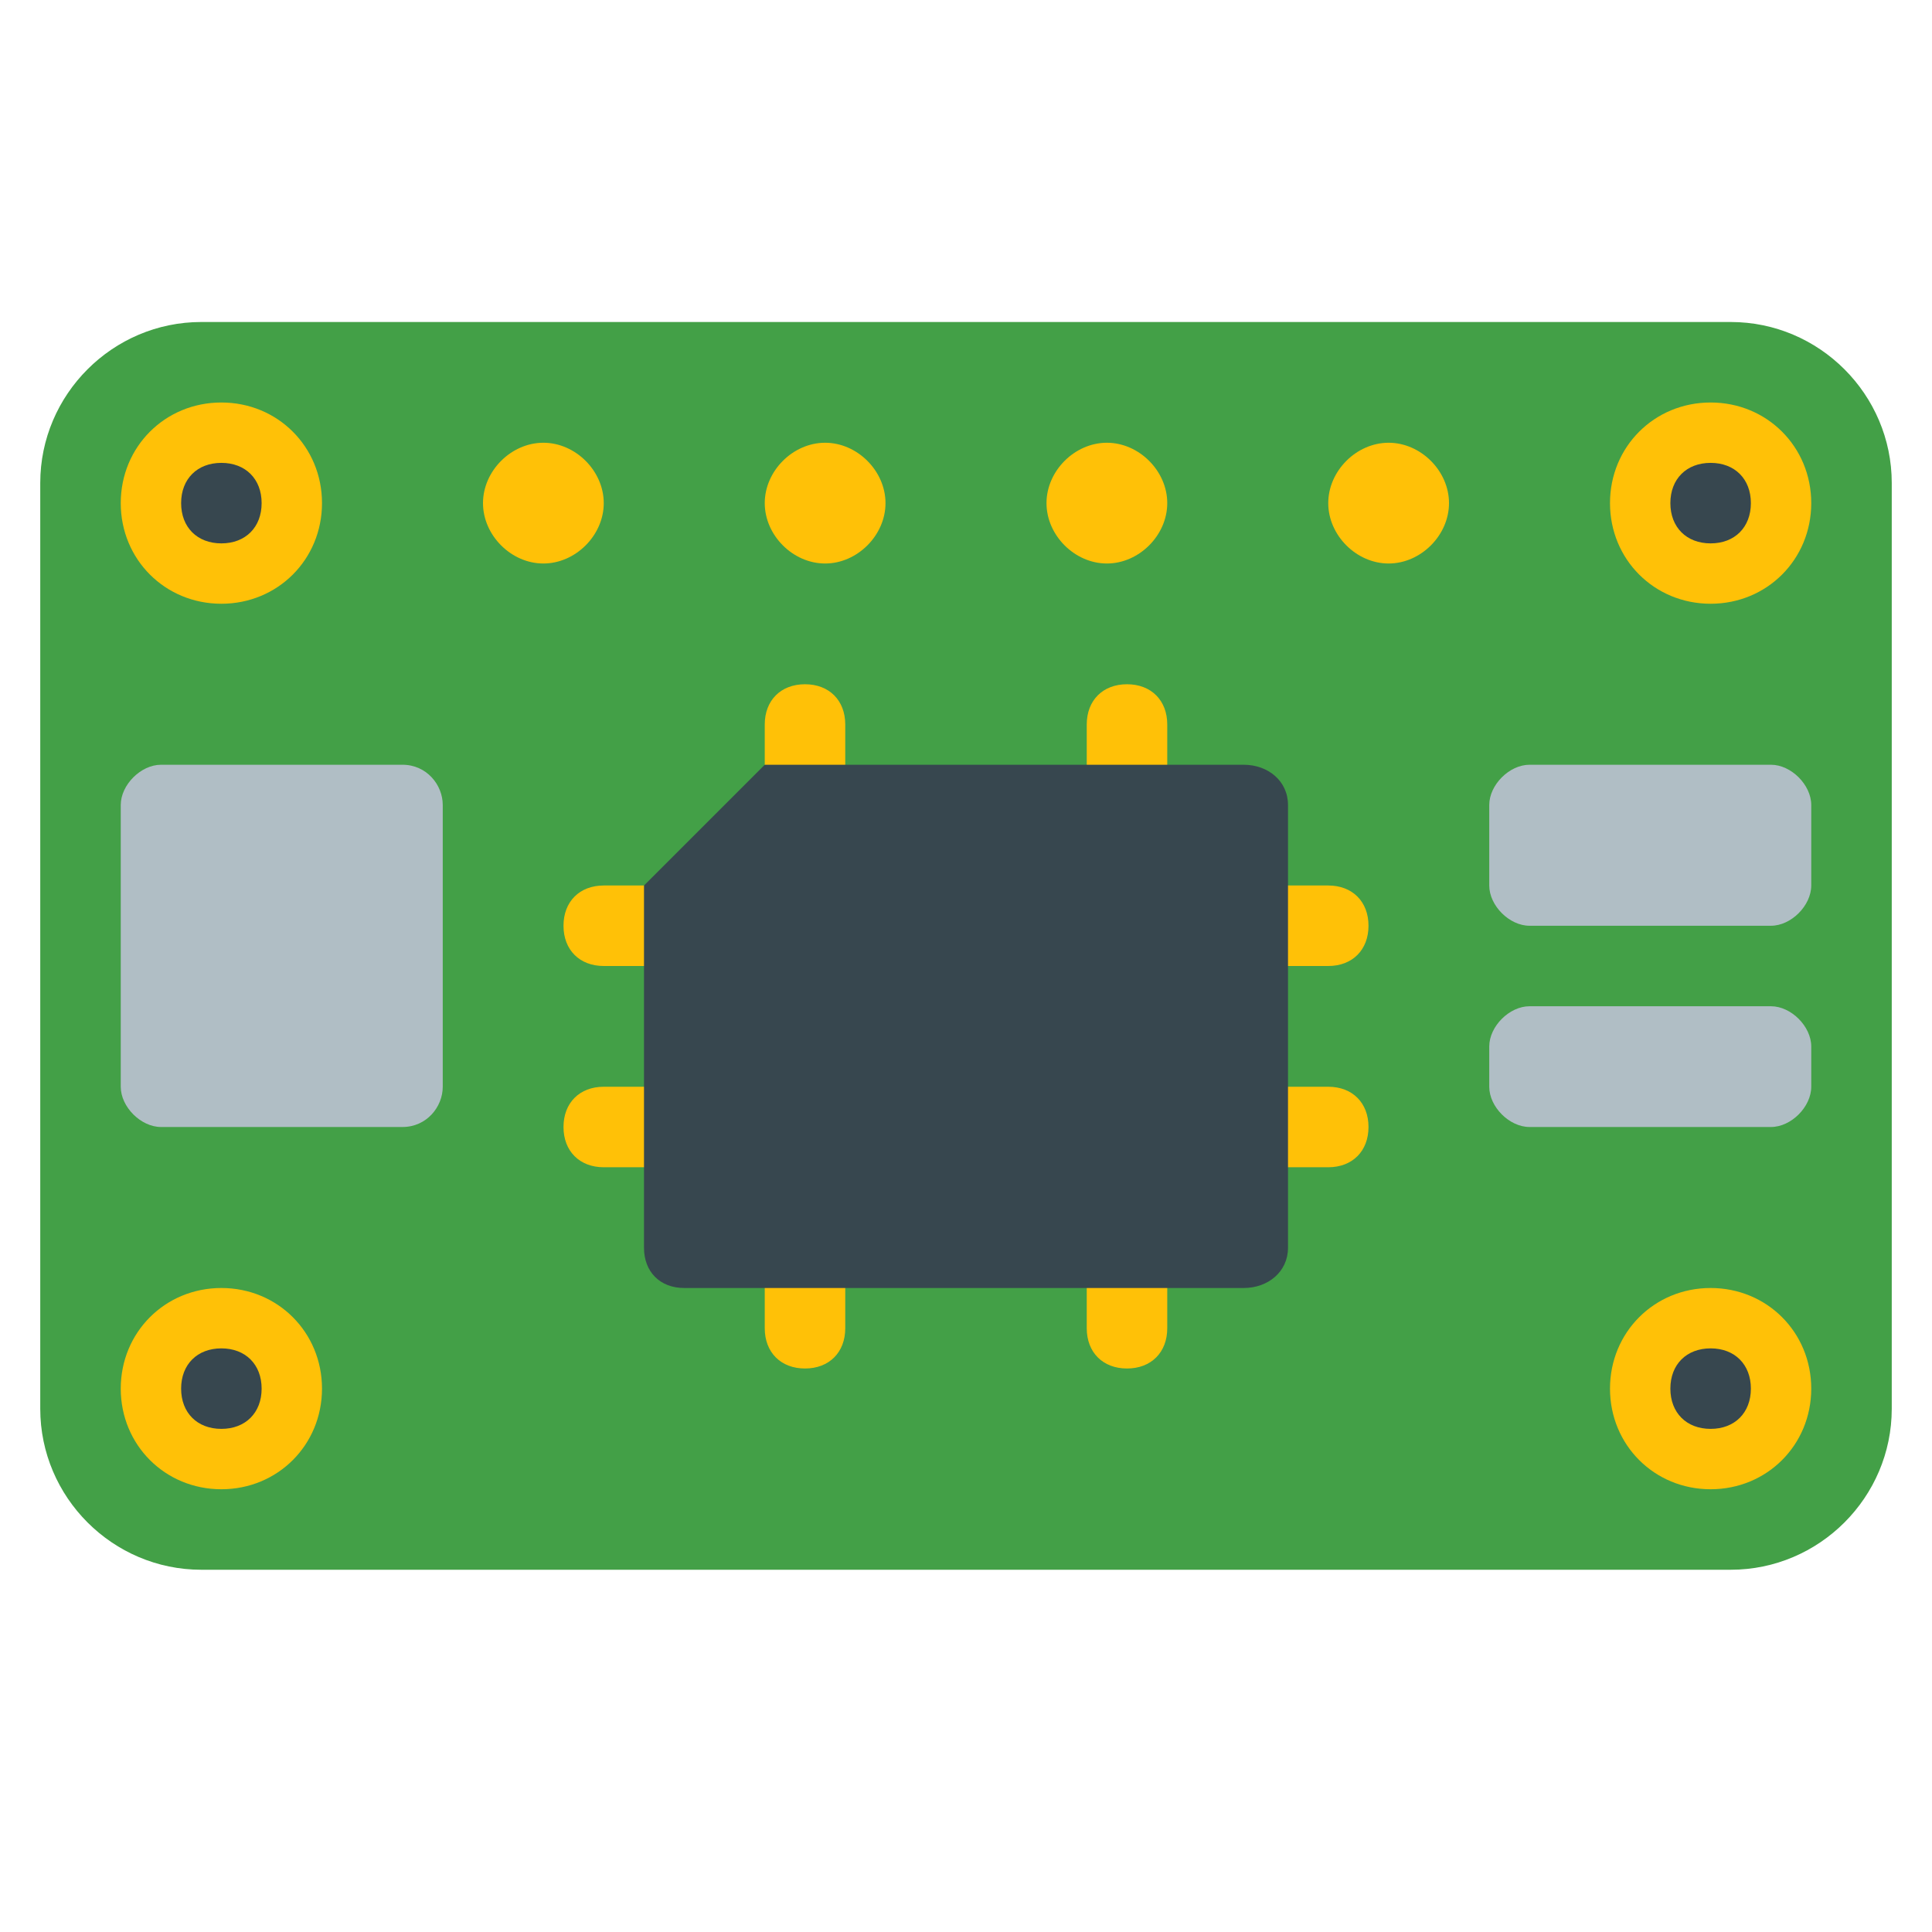
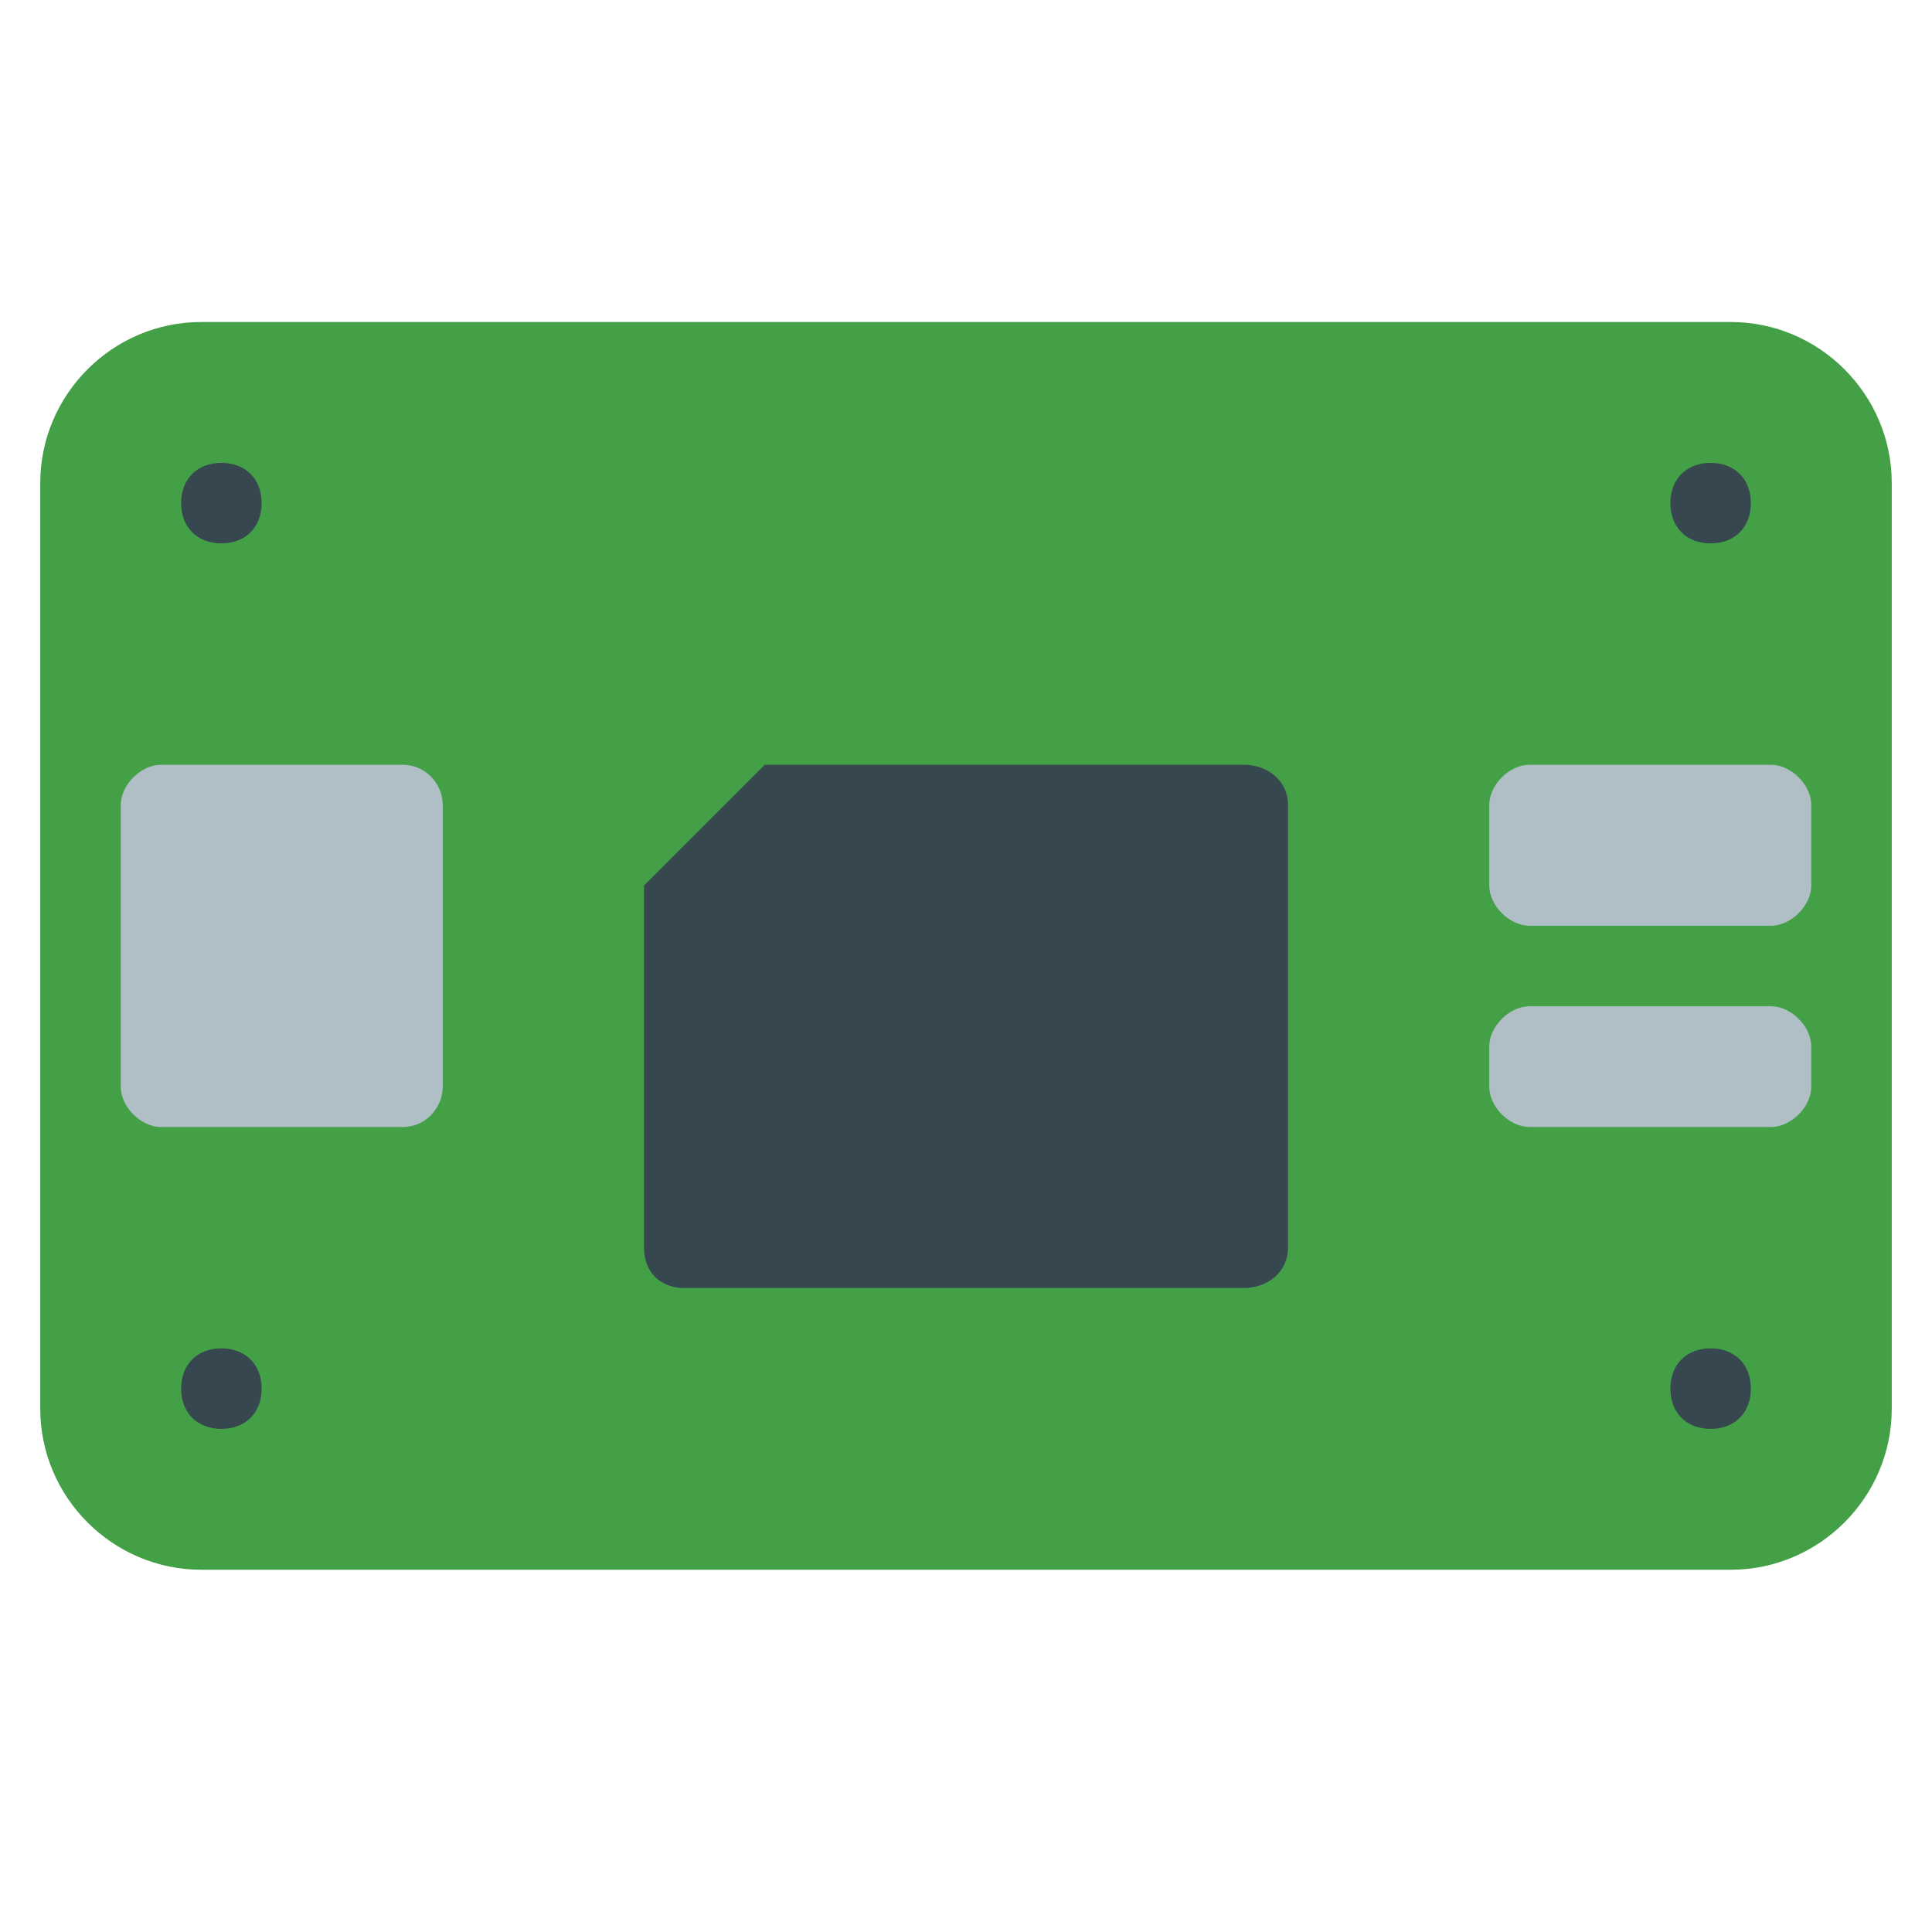
<svg xmlns="http://www.w3.org/2000/svg" viewBox="0 0 48 48" width="48" height="48">
  <path d="M43 39 5 39C2.8 39 1 37.2 1 35L1 12C1 9.8 2.8 8 5 8L43 8C45.2 8 47 9.8 47 12L47 35C47 37.2 45.2 39 43 39Z" fill="#43A047" />
-   <path d="M42.5 10C41.1 10 40 11.1 40 12.5 40 13.9 41.1 15 42.5 15 43.9 15 45 13.9 45 12.5 45 11.1 43.9 10 42.5 10ZM42.5 32C41.1 32 40 33.1 40 34.5 40 35.9 41.1 37 42.5 37 43.9 37 45 35.9 45 34.5 45 33.1 43.9 32 42.5 32ZM5.5 32C4.1 32 3 33.1 3 34.5 3 35.9 4.1 37 5.5 37 6.9 37 8 35.9 8 34.5 8 33.1 6.9 32 5.5 32ZM5.5 10C4.1 10 3 11.1 3 12.5 3 13.9 4.1 15 5.5 15 6.9 15 8 13.9 8 12.5 8 11.1 6.9 10 5.5 10ZM20.5 11C19.7 11 19 11.7 19 12.5 19 13.3 19.7 14 20.5 14 21.3 14 22 13.3 22 12.5 22 11.7 21.3 11 20.5 11ZM13.5 11C12.7 11 12 11.7 12 12.5 12 13.3 12.7 14 13.5 14 14.3 14 15 13.3 15 12.5 15 11.7 14.3 11 13.5 11ZM27.5 11C26.7 11 26 11.7 26 12.5 26 13.3 26.7 14 27.5 14 28.3 14 29 13.3 29 12.5 29 11.7 28.3 11 27.5 11L27.5 11ZM34.5 11C33.7 11 33 11.7 33 12.5 33 13.3 33.7 14 34.5 14 35.3 14 36 13.3 36 12.5 36 11.7 35.3 11 34.5 11ZM31 24C30.4 24 30 23.6 30 23 30 22.4 30.4 22 31 22L33 22C33.6 22 34 22.4 34 23 34 23.6 33.6 24 33 24L31 24ZM15 24C14.4 24 14 23.6 14 23 14 22.4 14.4 22 15 22L17 22C17.6 22 18 22.4 18 23 18 23.6 17.6 24 17 24L15 24ZM31 29C30.4 29 30 28.6 30 28 30 27.4 30.4 27 31 27L33 27C33.6 27 34 27.4 34 28 34 28.6 33.6 29 33 29L31 29ZM27 31C27 30.4 27.4 30 28 30 28.6 30 29 30.4 29 31L29 33C29 33.6 28.6 34 28 34 27.4 34 27 33.6 27 33L27 31ZM19 31C19 30.4 19.4 30 20 30 20.6 30 21 30.4 21 31L21 33C21 33.6 20.6 34 20 34 19.4 34 19 33.6 19 33L19 31ZM27 18C27 17.4 27.4 17 28 17 28.6 17 29 17.4 29 18L29 20C29 20.6 28.6 21 28 21 27.4 21 27 20.6 27 20L27 18ZM19 18C19 17.4 19.4 17 20 17 20.6 17 21 17.4 21 18L21 20C21 20.6 20.6 21 20 21 19.4 21 19 20.6 19 20L19 18ZM15 29C14.4 29 14 28.6 14 28 14 27.4 14.4 27 15 27L17 27C17.6 27 18 27.4 18 28 18 28.6 17.6 29 17 29L15 29Z" fill="#FFC107" />
  <g>
    <path d="M44 23 38 23C37.5 23 37 22.5 37 22L37 20C37 19.5 37.5 19 38 19L44 19C44.5 19 45 19.5 45 20L45 22C45 22.5 44.5 23 44 23ZM10 28 4 28C3.5 28 3 27.5 3 27L3 20C3 19.5 3.5 19 4 19L10 19C10.6 19 11 19.5 11 20L11 27C11 27.5 10.6 28 10 28ZM44 28 38 28C37.5 28 37 27.5 37 27L37 26C37 25.5 37.5 25 38 25L44 25C44.5 25 45 25.5 45 26L45 27C45 27.5 44.5 28 44 28Z" fill="#B0BEC5" />
  </g>
  <g>
    <path d="M42.5 11.5C41.9 11.5 41.5 11.9 41.5 12.5 41.5 13.1 41.9 13.5 42.5 13.5 43.1 13.5 43.5 13.1 43.5 12.5 43.5 11.9 43.1 11.5 42.5 11.5ZM42.5 33.5C41.9 33.5 41.5 33.9 41.5 34.5 41.5 35.1 41.9 35.5 42.5 35.5 43.1 35.5 43.5 35.1 43.5 34.5 43.5 33.9 43.1 33.5 42.5 33.5ZM5.5 33.5C4.9 33.5 4.5 33.9 4.5 34.5 4.5 35.1 4.9 35.5 5.5 35.5 6.1 35.5 6.5 35.1 6.5 34.5 6.5 33.9 6.1 33.5 5.5 33.5ZM5.5 11.5C4.9 11.5 4.5 11.9 4.5 12.5 4.5 13.1 4.9 13.5 5.5 13.5 6.1 13.5 6.5 13.1 6.5 12.5 6.5 11.9 6.1 11.5 5.5 11.5ZM30.9 32 17 32C16.4 32 16 31.6 16 31L16 22 19 19 30.9 19C31.5 19 32 19.4 32 20L32 31C32 31.6 31.5 32 30.9 32Z" fill="#37474F" />
  </g>
</svg>